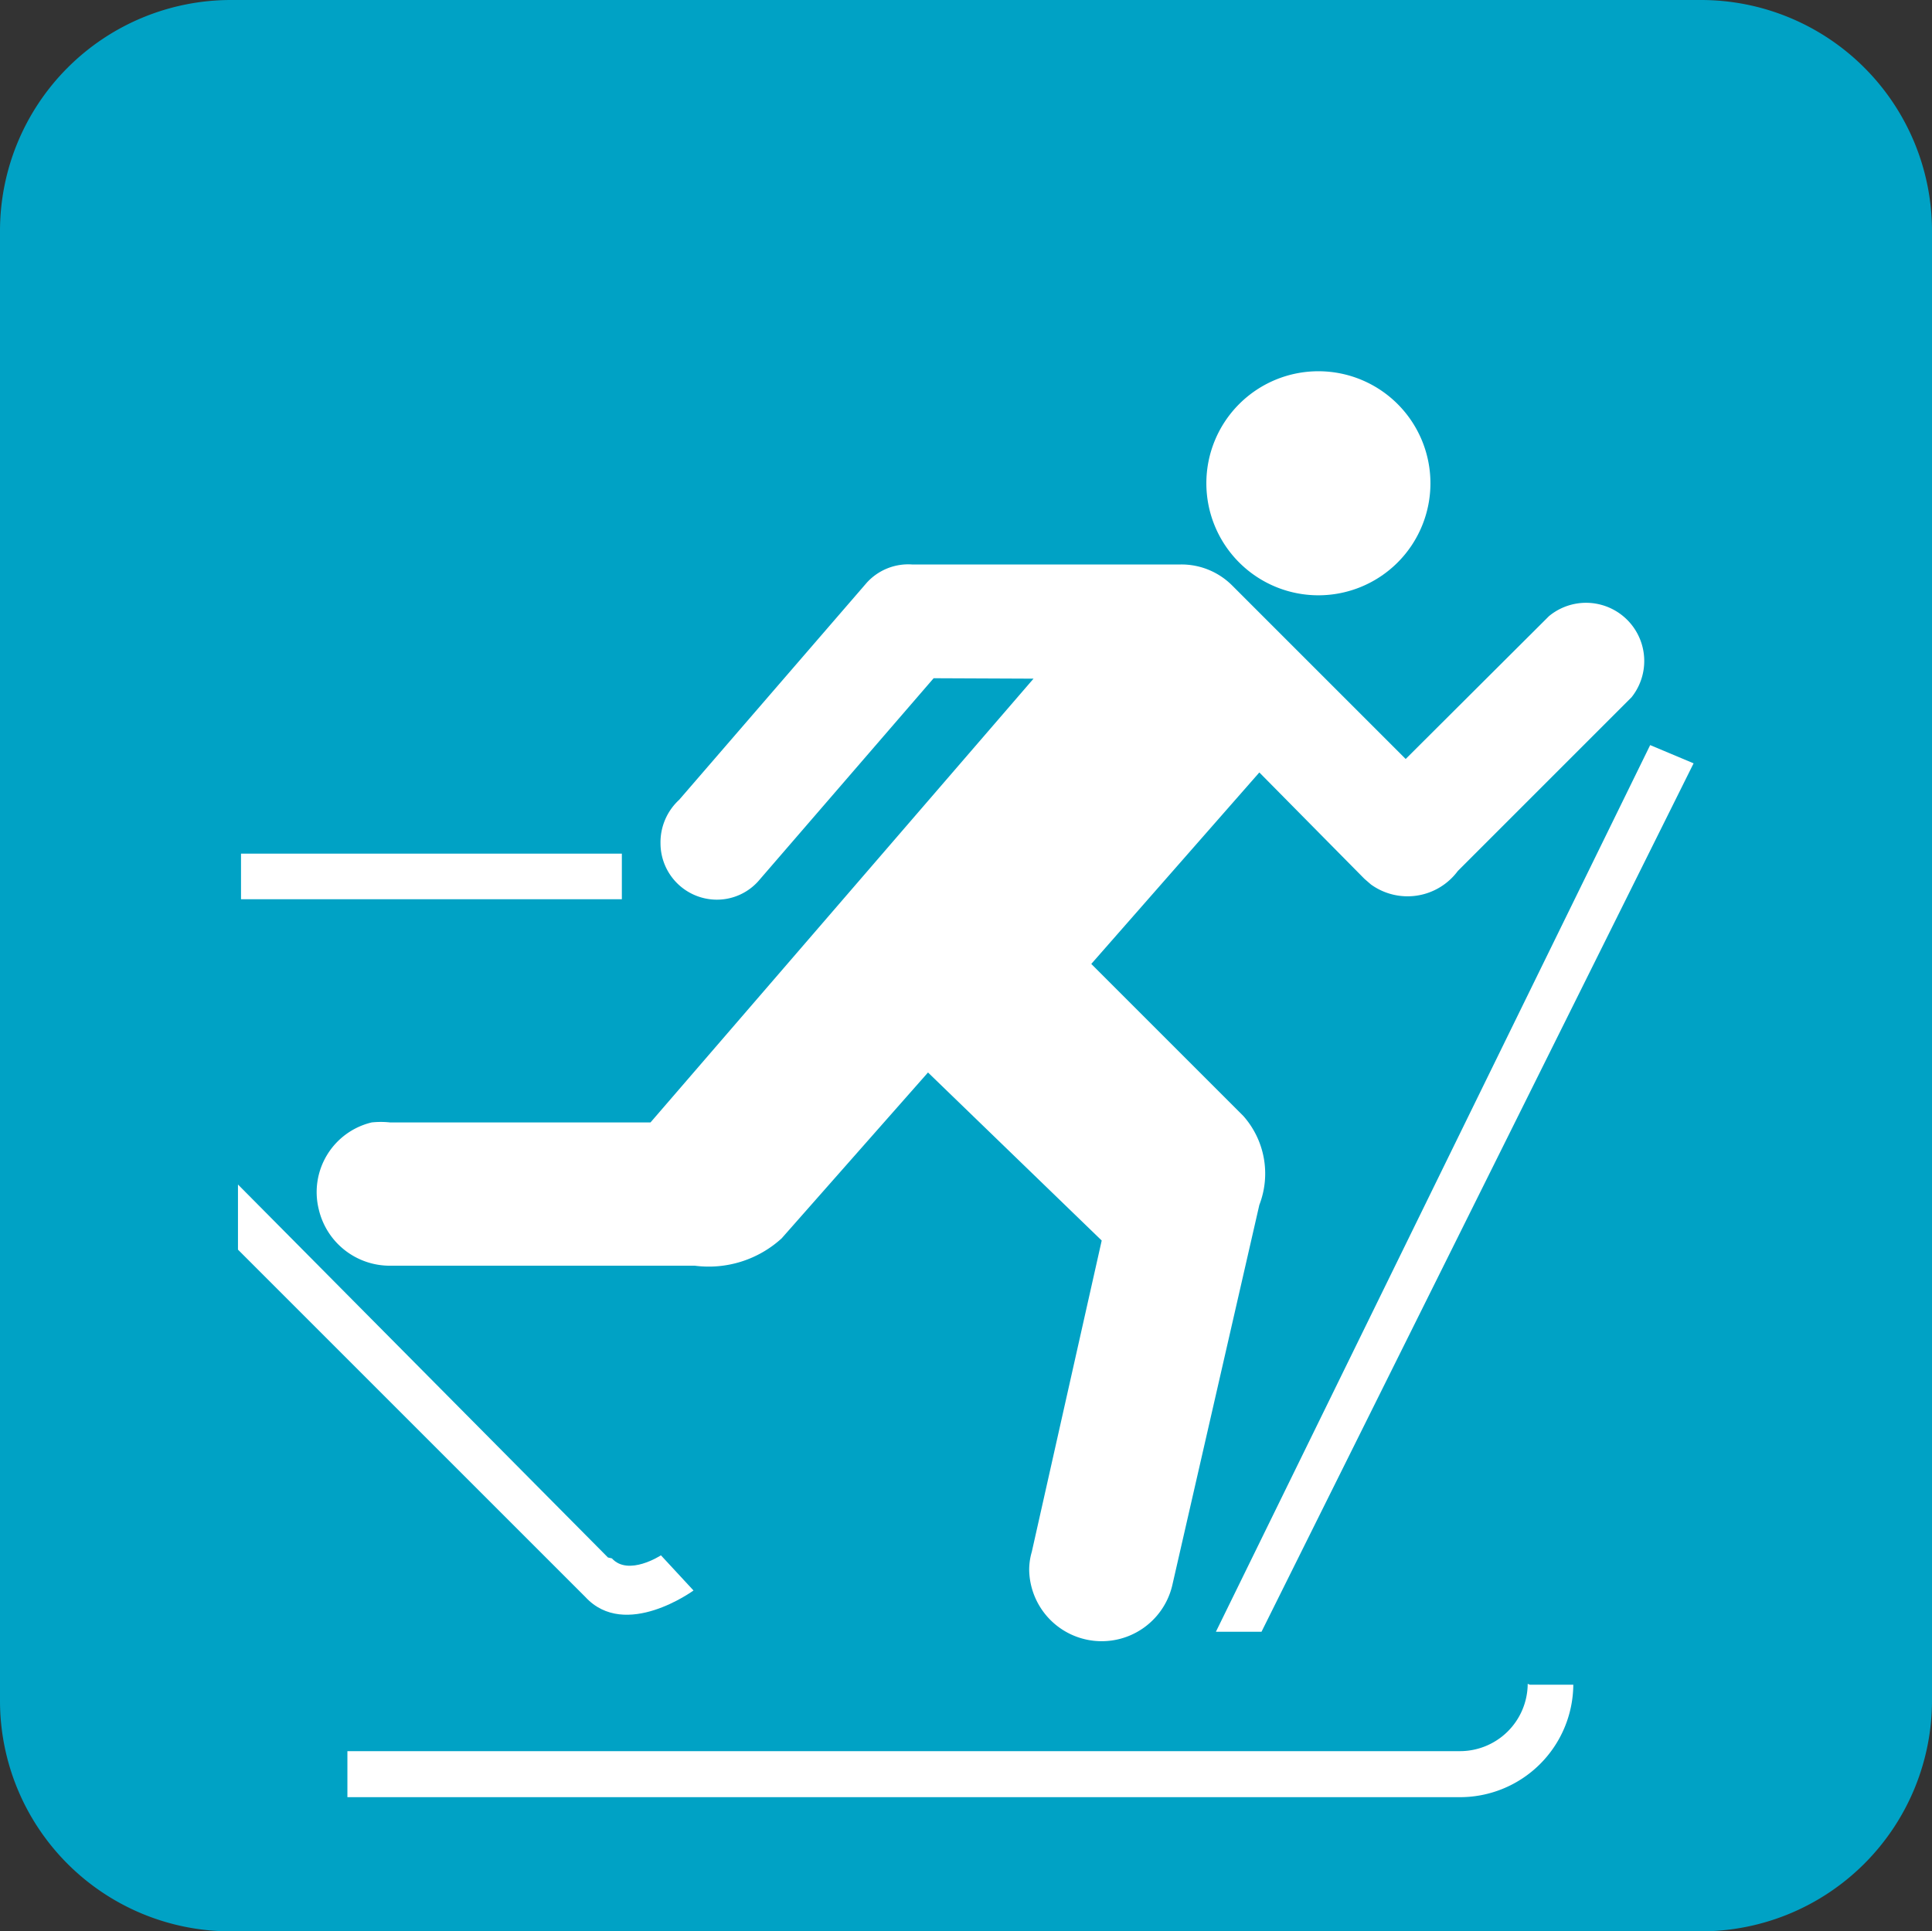
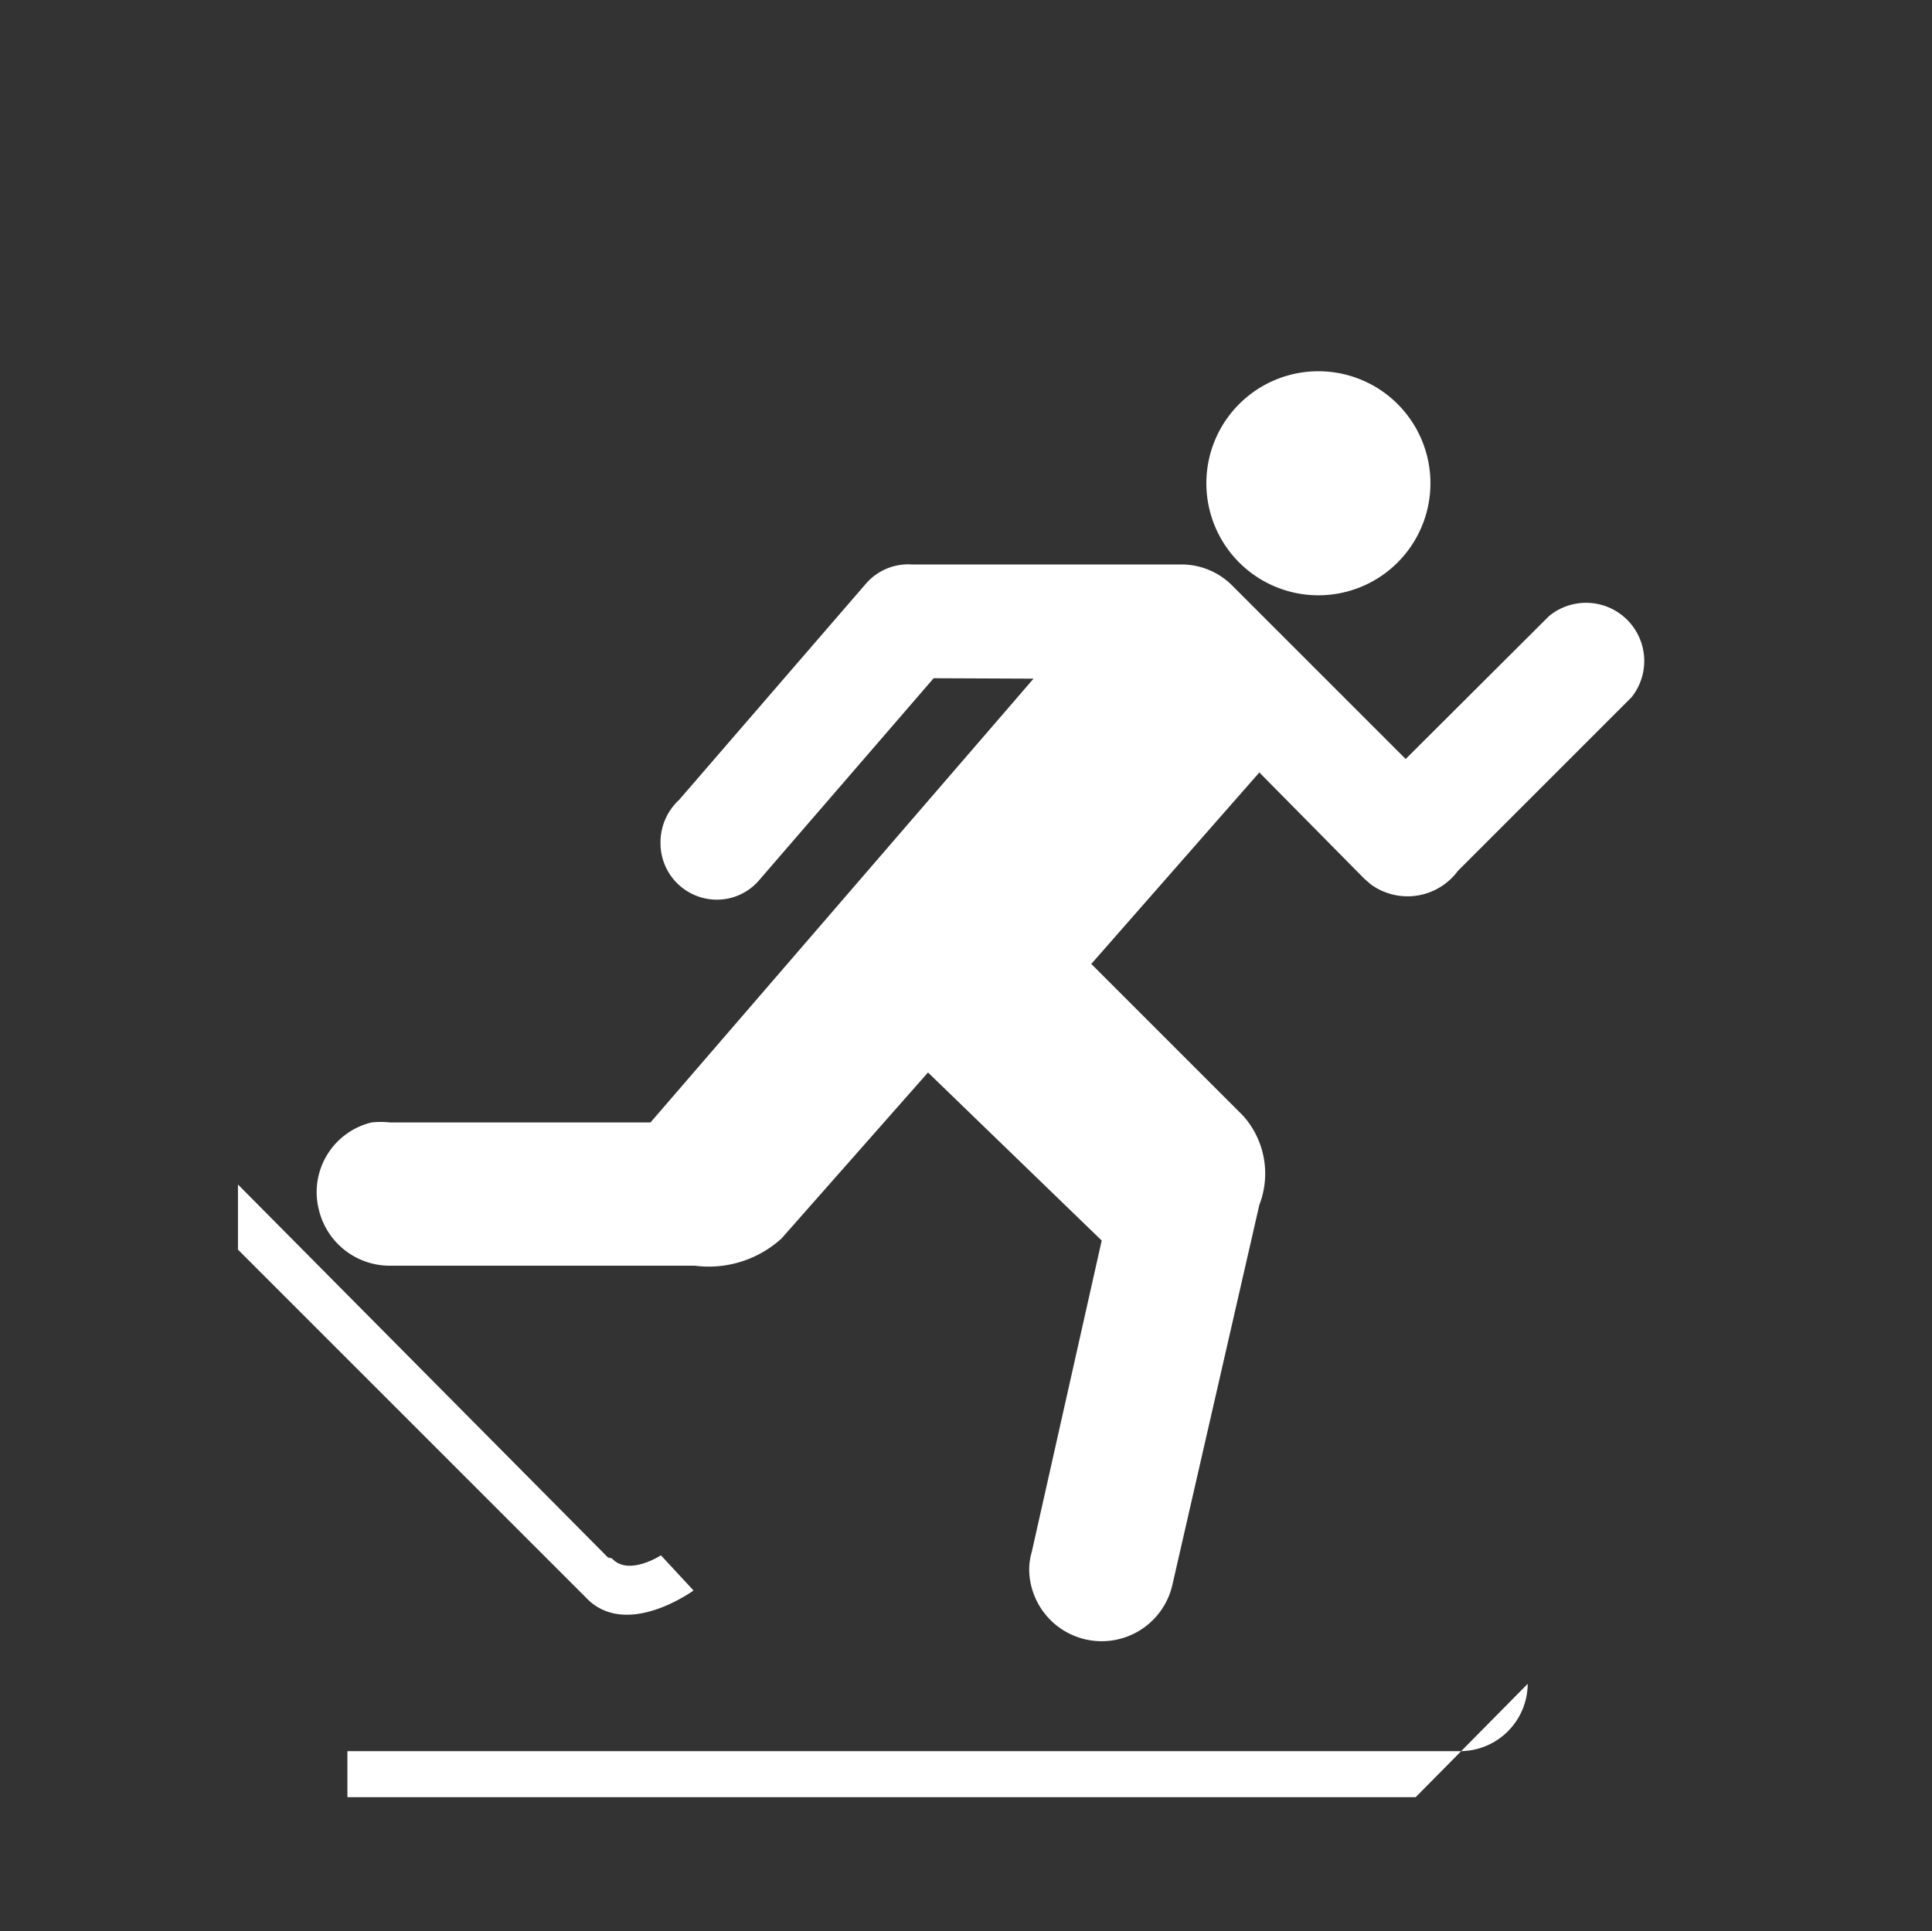
<svg xmlns="http://www.w3.org/2000/svg" viewBox="0 0 44.49 44.48">
  <rect x="0" y="0" width="44.49" height="44.48" fill="#333333" stroke="none" />
  <defs>
    <style>.cls-1{fill:#00a2c5;}.cls-2{fill:#fff;}</style>
  </defs>
  <g id="Layer_2" data-name="Layer 2">
    <g id="Layer_2-2" data-name="Layer 2">
      <g id="Group_501" data-name="Group 501">
-         <path id="Path_499" data-name="Path 499" class="cls-1" d="M39.17,44.48a5.32,5.32,0,0,0,5.32-5.3h0V5.32A5.32,5.32,0,0,0,39.17,0H5.31A5.32,5.32,0,0,0,0,5.32V39.17a5.31,5.31,0,0,0,5.31,5.31H39.17Z" />
        <path id="Path_500" data-name="Path 500" class="cls-2" d="M30.36,13.71a2.58,2.58,0,1,0-2.58-2.58,2.58,2.58,0,0,0,2.58,2.58Z" />
        <path id="Path_501" data-name="Path 501" class="cls-2" d="M14,35.87,5.48,27.28v1.5l8,8c.92,1,2.49-.15,2.49-.15l-.75-.81s-.75.49-1.13.07Z" />
-         <rect id="Rectangle_334" data-name="Rectangle 334" class="cls-2" x="5.55" y="19.66" width="8.77" height="1.05" />
-         <path id="Path_502" data-name="Path 502" class="cls-2" d="M38,17.16l1,.42-9.95,20H28Z" />
        <path id="Path_503" data-name="Path 503" class="cls-2" d="M21.5,15.62l-4,4.63a1.28,1.28,0,0,1-1,.47,1.3,1.3,0,0,1-1.29-1.3,1.33,1.33,0,0,1,.43-1l4.32-5A1.29,1.29,0,0,1,21,13H27.2a1.65,1.65,0,0,1,1.17.48l4,4,3.3-3.29a1.34,1.34,0,0,1,1.9,1.87l-4,4a1.44,1.44,0,0,1-2,.31l-.15-.13L29,17.79,25.13,22.2l3.5,3.5A2,2,0,0,1,29,27.75l-2,8.74a1.67,1.67,0,0,1-3.3-.33,1.47,1.47,0,0,1,.06-.42l1.61-7.17-4-3.87L18,28.52a2.49,2.49,0,0,1-2,.63H9a1.68,1.68,0,0,1-1.66-1.3,1.65,1.65,0,0,1,1.22-2h0a2,2,0,0,1,.42,0l6,0L23.8,15.63Z" />
-         <path id="Path_504" data-name="Path 504" class="cls-2" d="M35.18,38.78a1.56,1.56,0,0,1-1.58,1.55H8v1.06H33.6a2.61,2.61,0,0,0,2.63-2.59h-1Z" />
+         <path id="Path_504" data-name="Path 504" class="cls-2" d="M35.18,38.78a1.56,1.56,0,0,1-1.58,1.55H8v1.06H33.6h-1Z" />
      </g>
    </g>
  </g>
</svg>